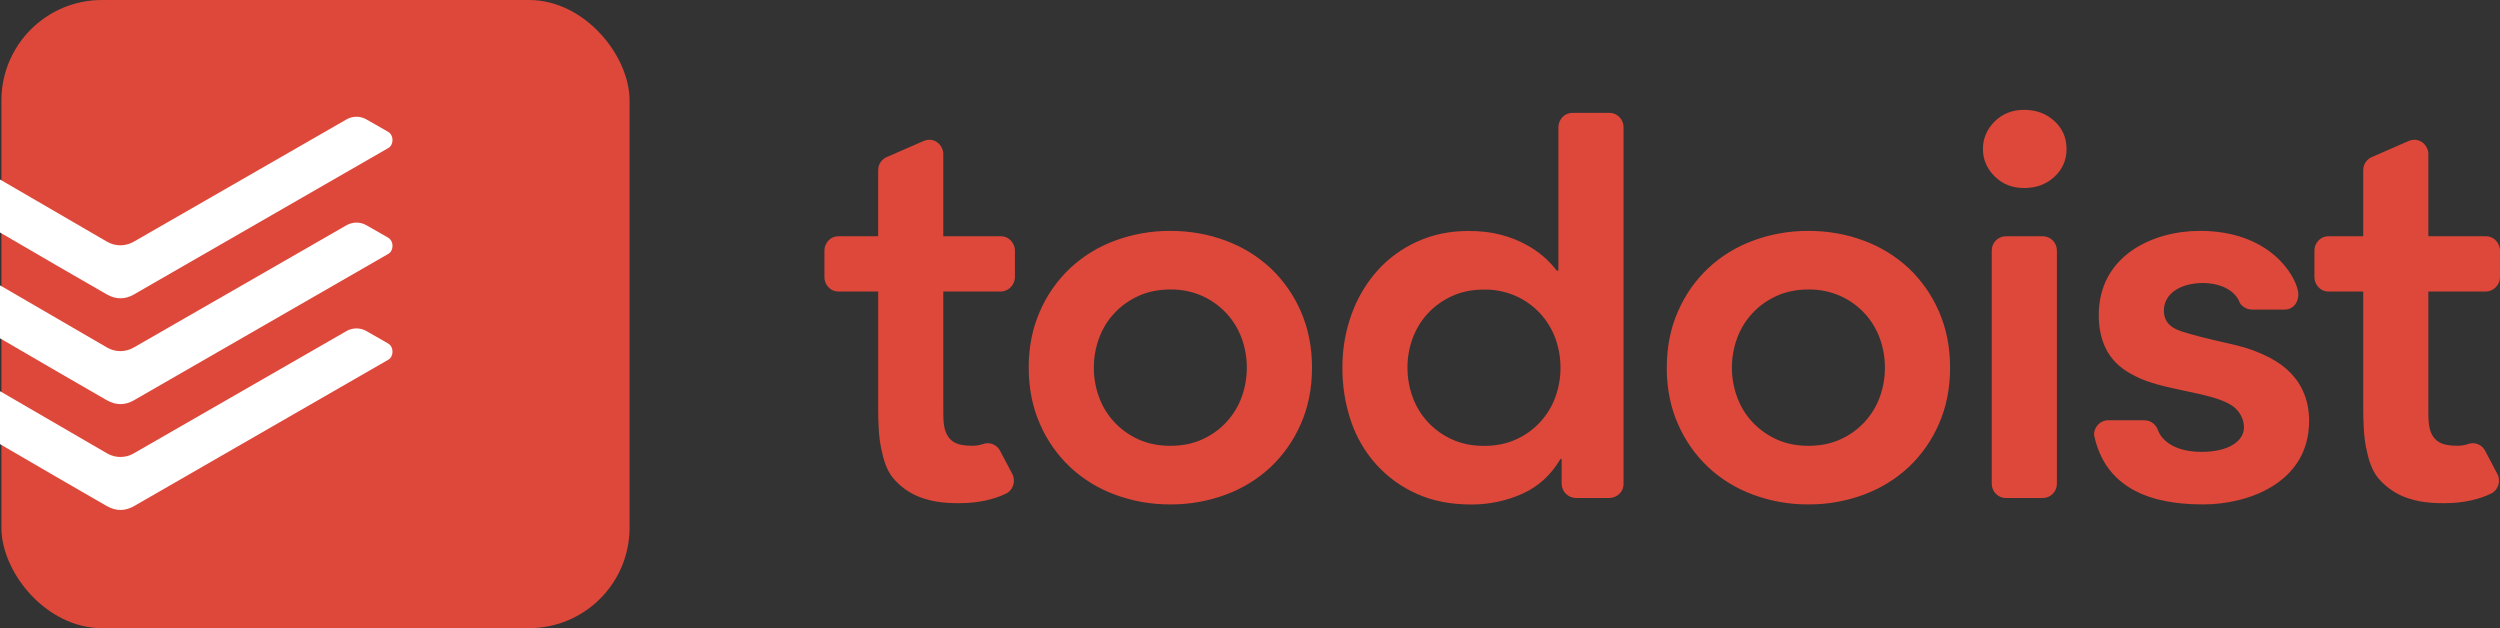
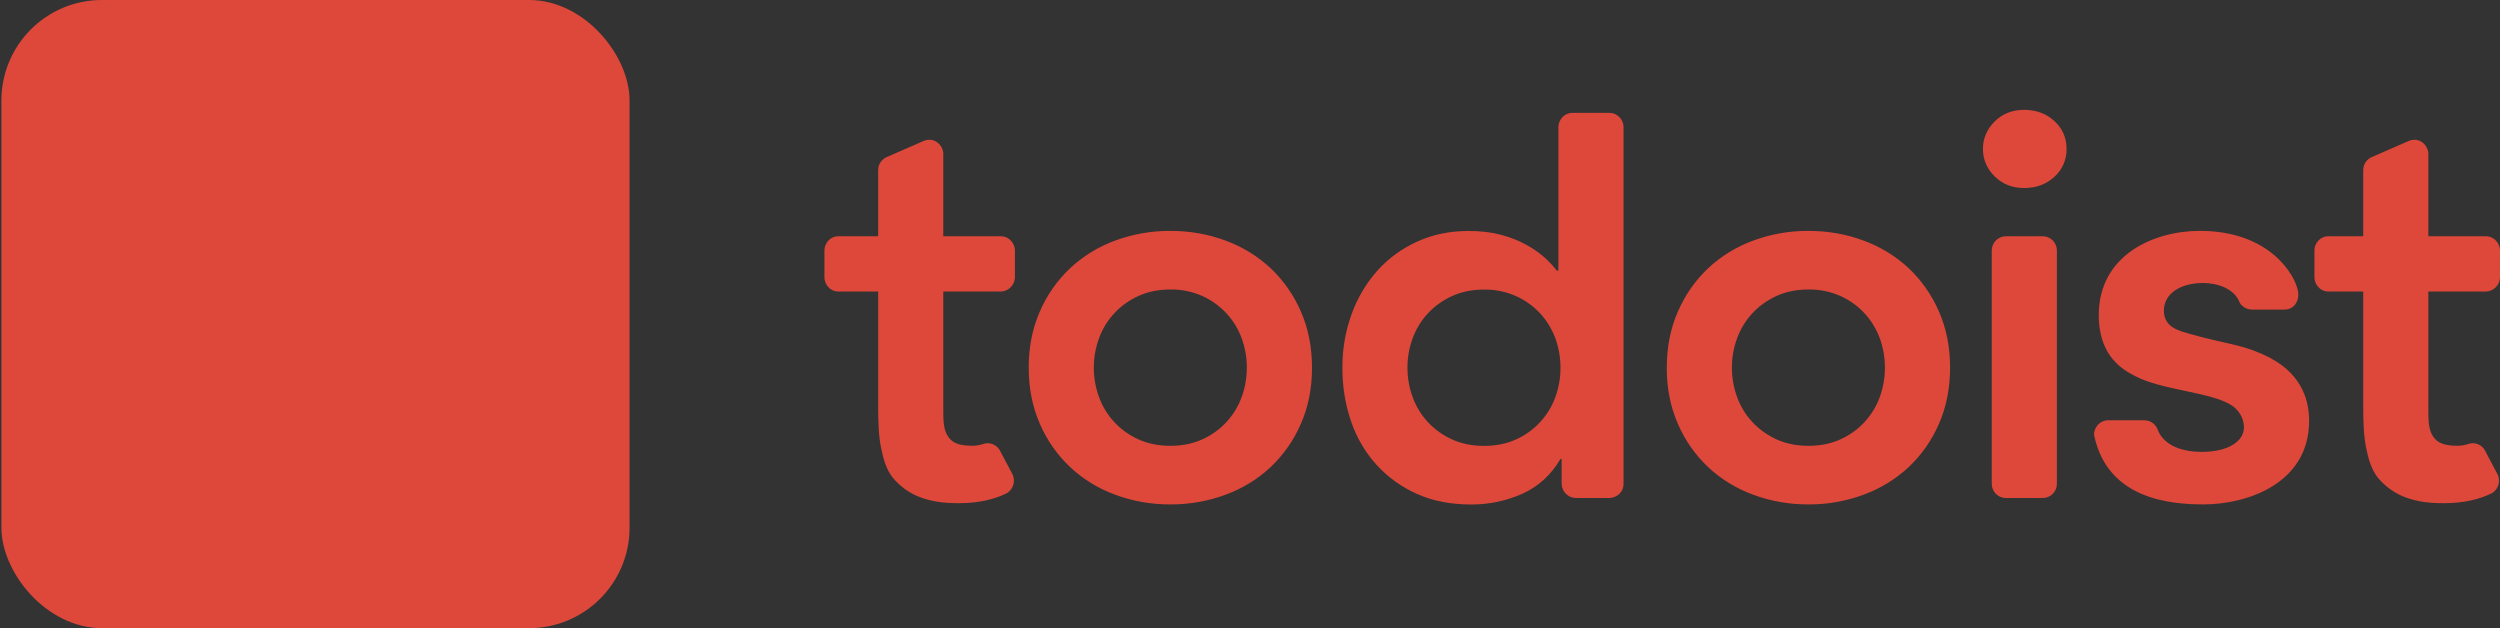
<svg xmlns="http://www.w3.org/2000/svg" id="Layer_2" data-name="Layer 2" viewBox="0 0 904.44 227.25">
  <rect x="0" y="0" width="904.44" height="227.25" fill="#333333" stroke="none" />
  <defs>
    <style>
      .cls-1 {
        fill: #fff;
      }

      .cls-2 {
        fill: #de483a;
      }
    </style>
  </defs>
  <g id="Layer_1-2" data-name="Layer 1">
    <rect class="cls-2" x=".51" width="227.25" height="227.25" rx="36.36" ry="36.36" />
-     <path class="cls-1" d="M48.54,106.47l45.27-26.05.06-.04,46.64-26.84c1.97-1.14,2.06-4.62-.14-5.88l-1.54-.88c-2.25-1.28-5.16-2.94-6.41-3.66-2.21-1.21-4.9-1.17-7.08.09-1.1.64-74.57,42.88-77.03,44.28-2.95,1.68-6.56,1.68-9.51,0L0,64.94v19.17l.4.23c9.69,5.65,32.61,19,38.22,22.16,3.4,1.92,6.65,1.87,9.93-.01v-.02Z" />
-     <path class="cls-1" d="M48.54,144.76l45.21-26.02.17-.1,46.59-26.81c1.97-1.14,2.06-4.62-.14-5.88l-1.54-.88c-2.24-1.28-5.16-2.94-6.41-3.66-2.21-1.21-4.9-1.17-7.08.09-1.1.63-74.57,42.88-77.03,44.27-2.95,1.68-6.56,1.68-9.51,0-2.32-1.34-38.8-22.54-38.8-22.54v19.16l.4.23c9.69,5.65,32.61,18.99,38.22,22.16,3.4,1.92,6.65,1.87,9.93-.01h0Z" />
-     <path class="cls-1" d="M93.82,157l-45.27,26.06c-3.27,1.89-6.53,1.93-9.93.01-5.61-3.17-28.53-16.51-38.22-22.16L0,160.68v-19.16l38.8,22.54c2.93,1.7,6.57,1.68,9.51,0,2.46-1.39,75.93-43.64,77.03-44.28,2.18-1.26,4.87-1.29,7.08-.09,2.64,1.53,5.29,3.04,7.95,4.55,2.2,1.26,2.1,4.75.13,5.89l-46.69,26.87h0Z" />
    <path class="cls-2" d="M395.71,133.01c0,3.66.63,7.21,1.87,10.6,1.25,3.42,3.07,6.42,5.5,9.04,2.43,2.63,5.33,4.72,8.73,6.28,3.41,1.57,7.28,2.35,11.59,2.35s8.18-.78,11.58-2.34c6.63-2.96,11.77-8.5,14.24-15.33,1.23-3.39,1.85-6.94,1.85-10.6s-.62-7.21-1.85-10.61c-1.22-3.34-3.08-6.41-5.5-9.03-2.47-2.65-5.44-4.79-8.73-6.28-3.65-1.62-7.6-2.43-11.59-2.36-4.31,0-8.18.8-11.58,2.36-3.41,1.57-6.31,3.66-8.73,6.28-2.42,2.61-4.29,5.67-5.5,9.02-1.24,3.41-1.87,6.96-1.87,10.62h0ZM372.16,133.01c0-7.46,1.35-14.24,4.03-20.32,2.54-5.89,6.25-11.2,10.9-15.61,4.7-4.4,10.24-7.8,16.28-10.02,6.41-2.37,13.2-3.57,20.03-3.53,7.07,0,13.74,1.18,20.03,3.53,6.04,2.22,11.58,5.62,16.29,10.01,4.65,4.42,8.36,9.73,10.9,15.62,2.68,6.09,4.03,12.86,4.03,20.32s-1.35,14.24-4.03,20.32c-2.54,5.89-6.25,11.2-10.9,15.61-4.7,4.4-10.24,7.8-16.29,10.01-6.4,2.38-13.19,3.58-20.02,3.53-6.84.05-13.62-1.15-20.03-3.53-6.05-2.21-11.58-5.61-16.28-10.01-4.65-4.41-8.36-9.72-10.9-15.61-2.68-6.09-4.03-12.86-4.03-20.32h-.01ZM509.19,133.04c0,3.66.62,7.21,1.87,10.6,1.24,3.42,3.06,6.42,5.49,9.04,2.43,2.63,5.34,4.72,8.74,6.28,3.41,1.56,7.27,2.35,11.58,2.35s8.18-.78,11.59-2.34c6.63-2.96,11.77-8.49,14.24-15.33,1.23-3.4,1.86-6.98,1.85-10.6,0-3.66-.62-7.21-1.85-10.61-2.48-6.82-7.61-12.35-14.24-15.31-3.65-1.62-7.6-2.43-11.59-2.36-4.31,0-8.18.8-11.58,2.36-3.3,1.5-6.28,3.63-8.75,6.28-2.42,2.62-4.25,5.62-5.49,9.02-1.25,3.41-1.87,6.96-1.87,10.62h.01ZM564.96,166.02h-.4c-3.4,5.77-7.97,9.96-13.73,12.57-5.86,2.63-12.22,3.97-18.65,3.92-7.34,0-13.84-1.26-19.54-3.82-5.55-2.45-10.53-6.03-14.62-10.51-4.12-4.55-7.26-9.9-9.23-15.71-2.13-6.25-3.19-12.82-3.13-19.43-.06-6.63,1.07-13.21,3.34-19.44,2.08-5.78,5.24-11.11,9.32-15.71,4.02-4.47,8.94-8.04,14.42-10.5,5.64-2.56,11.79-3.83,18.46-3.83,4.45,0,8.38.46,11.79,1.37,3.4.92,6.41,2.09,9.02,3.55,4.36,2.29,8.18,5.5,11.18,9.41h.6v-51.92c0-2.35,1.87-5.13,5.14-5.13h13.3c3.08,0,5.13,2.58,5.13,5.13v129.06c0,3.28-2.78,5.13-5.13,5.13h-12.11c-2.82-.03-5.11-2.3-5.15-5.12v-9.02h-.01ZM626.56,133.01c0,3.66.62,7.21,1.87,10.6,1.24,3.42,3.07,6.42,5.5,9.04,2.47,2.65,5.44,4.78,8.73,6.28,3.41,1.57,7.27,2.35,11.59,2.35s8.18-.78,11.58-2.34c6.63-2.96,11.77-8.49,14.24-15.33,1.23-3.39,1.85-6.94,1.85-10.6s-.62-7.21-1.85-10.61c-2.48-6.82-7.62-12.35-14.24-15.31-3.64-1.62-7.6-2.43-11.58-2.36-4.32,0-8.19.8-11.59,2.36-3.4,1.57-6.31,3.66-8.73,6.28-2.43,2.62-4.25,5.62-5.5,9.02-1.25,3.41-1.87,6.96-1.87,10.62ZM603.01,133.01c0-7.46,1.34-14.24,4.03-20.32,2.54-5.89,6.24-11.2,10.89-15.61,4.7-4.4,10.24-7.8,16.28-10.02,6.41-2.37,13.2-3.57,20.04-3.53,7.06,0,13.74,1.18,20.02,3.53,6.05,2.22,11.59,5.62,16.3,10.01,4.65,4.42,8.35,9.73,10.89,15.62,2.68,6.09,4.03,12.86,4.03,20.32s-1.35,14.24-4.03,20.32c-2.54,5.89-6.25,11.2-10.9,15.61-4.71,4.39-10.25,7.8-16.3,10.01-6.41,2.38-13.19,3.58-20.03,3.53-6.83.05-13.62-1.15-20.03-3.53-6.05-2.21-11.59-5.61-16.29-10.01-4.65-4.41-8.36-9.72-10.89-15.61-2.68-6.09-4.03-12.86-4.03-20.32h.02ZM717.38,53.89c0-3.8,1.41-7.09,4.22-9.93,2.83-2.81,6.39-4.22,10.7-4.22s7.96,1.35,10.9,4.03,4.42,6.05,4.42,10.11c.08,3.86-1.54,7.55-4.42,10.11-2.94,2.68-6.58,4.03-10.9,4.03s-7.88-1.41-10.7-4.23-4.22-6.11-4.22-9.91h0ZM814.63,111.99c-2.35,0-4.08-1.78-4.37-2.55-1.96-5.13-8.2-7.06-13.24-7.06-7.95,0-14.18,3.69-14.18,10.01s6.04,7.39,9.76,8.51c4.09,1.24,11.91,2.94,16.22,3.96,4.26.99,8.38,2.51,12.27,4.52,12.51,6.5,14.29,16.72,14.29,22.87,0,22.7-22.49,30.23-38.11,30.23-12.04,0-34.65-1.83-39.61-24.77-.48-2.24,1.49-5.67,5.12-5.67h13.01c2.56,0,4.28,1.87,4.79,3.34,1.67,4.61,6.98,8.1,15.94,8.1,9.61,0,15.29-3.81,15.29-8.88,0-3.28-1.85-6.19-4.28-7.84-7.29-4.94-25.31-5.5-35.1-10.71-3.75-1.99-13.15-6.55-13.15-22.08,0-21.41,19.47-30.44,36.57-30.44,25.22,0,34.47,15.93,35.52,21.84.58,3.26-1.25,6.63-4.91,6.63h-11.83ZM837.31,100.34v-9.75c0-2.32,1.83-5.12,5.09-5.12h12.56v-23.93c0-2.56,1.73-4.12,3.05-4.69l13.42-5.86c3.92-1.61,7.09,1.62,7.09,4.73v29.75h20.79c3.22,0,5.13,2.81,5.13,5.12v9.76c-.08,2.8-2.32,5.05-5.12,5.13h-20.8v41.25c0,4.71-.13,8.39,1.67,11.11,1.65,2.49,4.08,3.42,8.93,3.42,1.39,0,2.63-.23,3.69-.59,2.33-.89,4.95.07,6.16,2.25,1.53,2.97,3.29,6.23,4.52,8.56,1.36,2.56.26,5.86-2.21,7.05-3.98,1.94-9.51,3.51-17.09,3.51-6.28,0-9.84-.68-13.81-2.06-3.92-1.44-7.39-3.89-10.06-7.1-2.3-2.81-3.44-6.58-4.29-10.77-.87-4.19-1.07-9.26-1.07-14.77v-41.87h-12.53c-3.29,0-5.12-2.84-5.12-5.15v.02ZM298.26,100.34v-9.75c0-2.32,1.84-5.12,5.09-5.12h14.35v-23.93c0-2.56,1.74-4.12,3.05-4.69l13.42-5.86c3.92-1.61,7.09,1.62,7.09,4.73v29.75h20.79c3.21,0,5.13,2.81,5.13,5.12v9.76c-.08,2.8-2.33,5.05-5.13,5.13h-20.79v41.25c0,4.71-.13,8.39,1.67,11.11,1.65,2.49,4.07,3.42,8.93,3.42,1.39,0,2.63-.23,3.69-.59,2.33-.88,4.95.08,6.16,2.25,1.54,2.97,3.3,6.23,4.52,8.56,1.35,2.56.26,5.86-2.21,7.05-3.99,1.94-9.52,3.51-17.09,3.51-6.28,0-9.84-.68-13.81-2.06-3.92-1.44-7.4-3.89-10.07-7.1-2.3-2.81-3.44-6.58-4.28-10.77-.87-4.19-1.07-9.26-1.07-14.77v-41.87h-14.32c-3.29,0-5.13-2.84-5.13-5.15v.02ZM725.69,180.17h13.32c2.83,0,5.12-2.3,5.12-5.13v-84.44c0-2.83-2.29-5.12-5.12-5.13h-13.32c-2.83.01-5.11,2.3-5.12,5.13v84.44c0,2.83,2.31,5.13,5.12,5.13h0Z" />
  </g>
</svg>